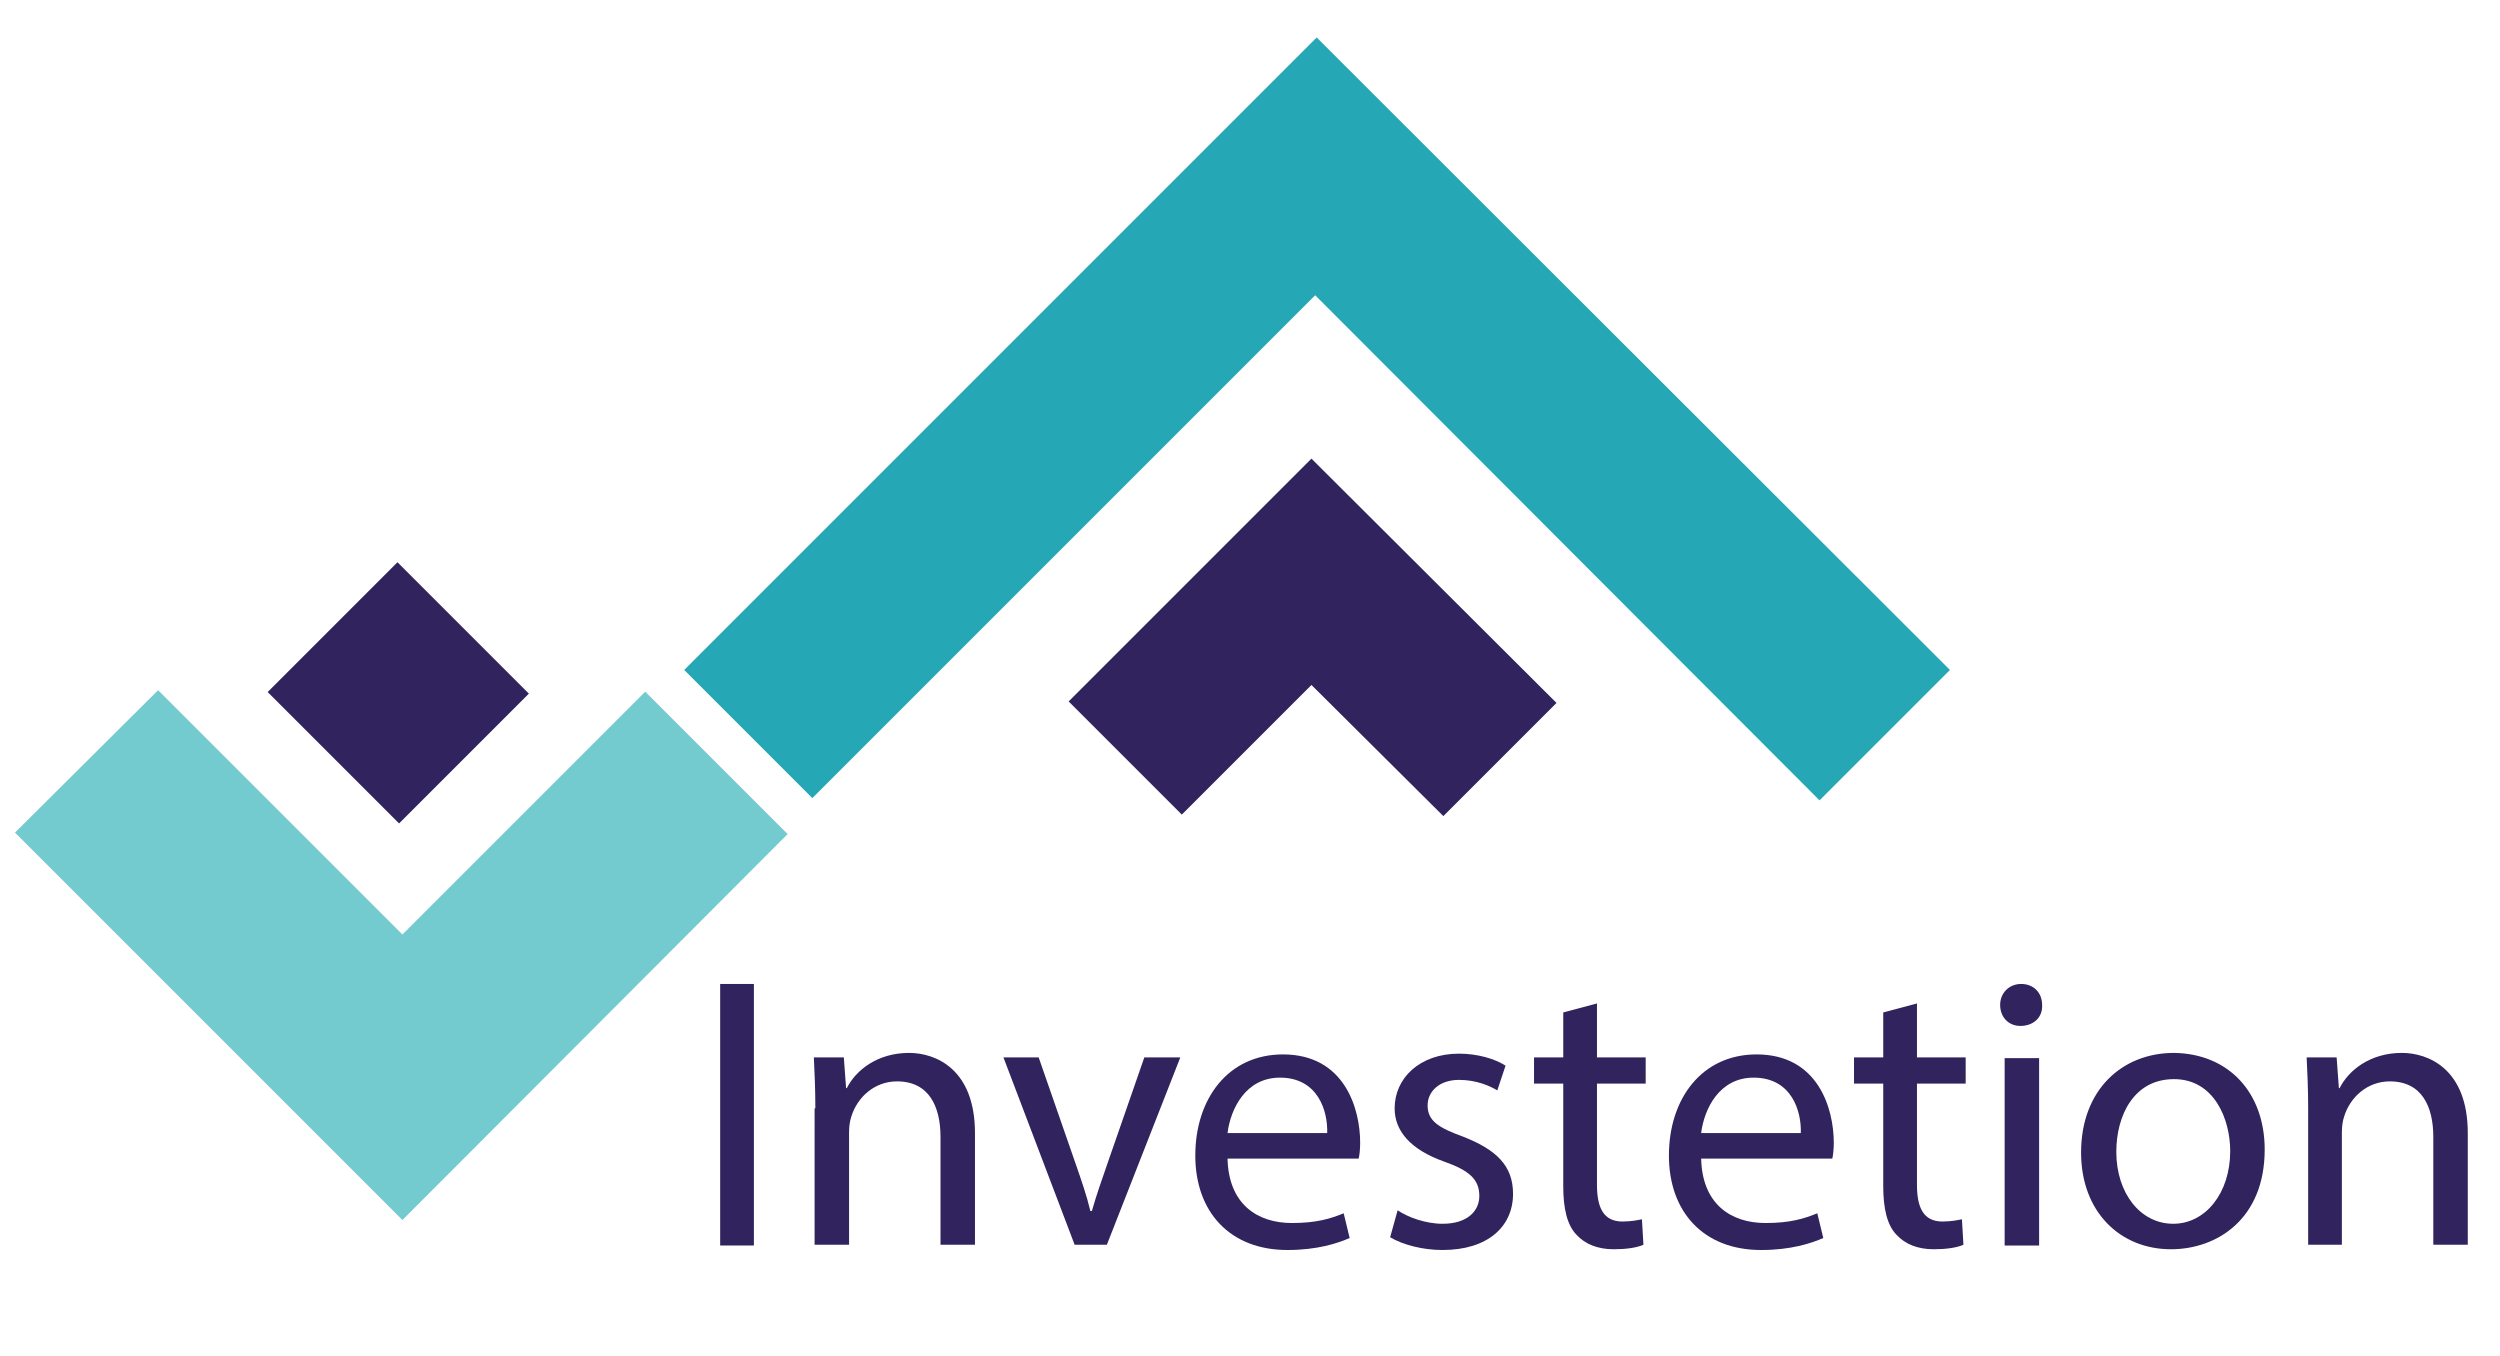
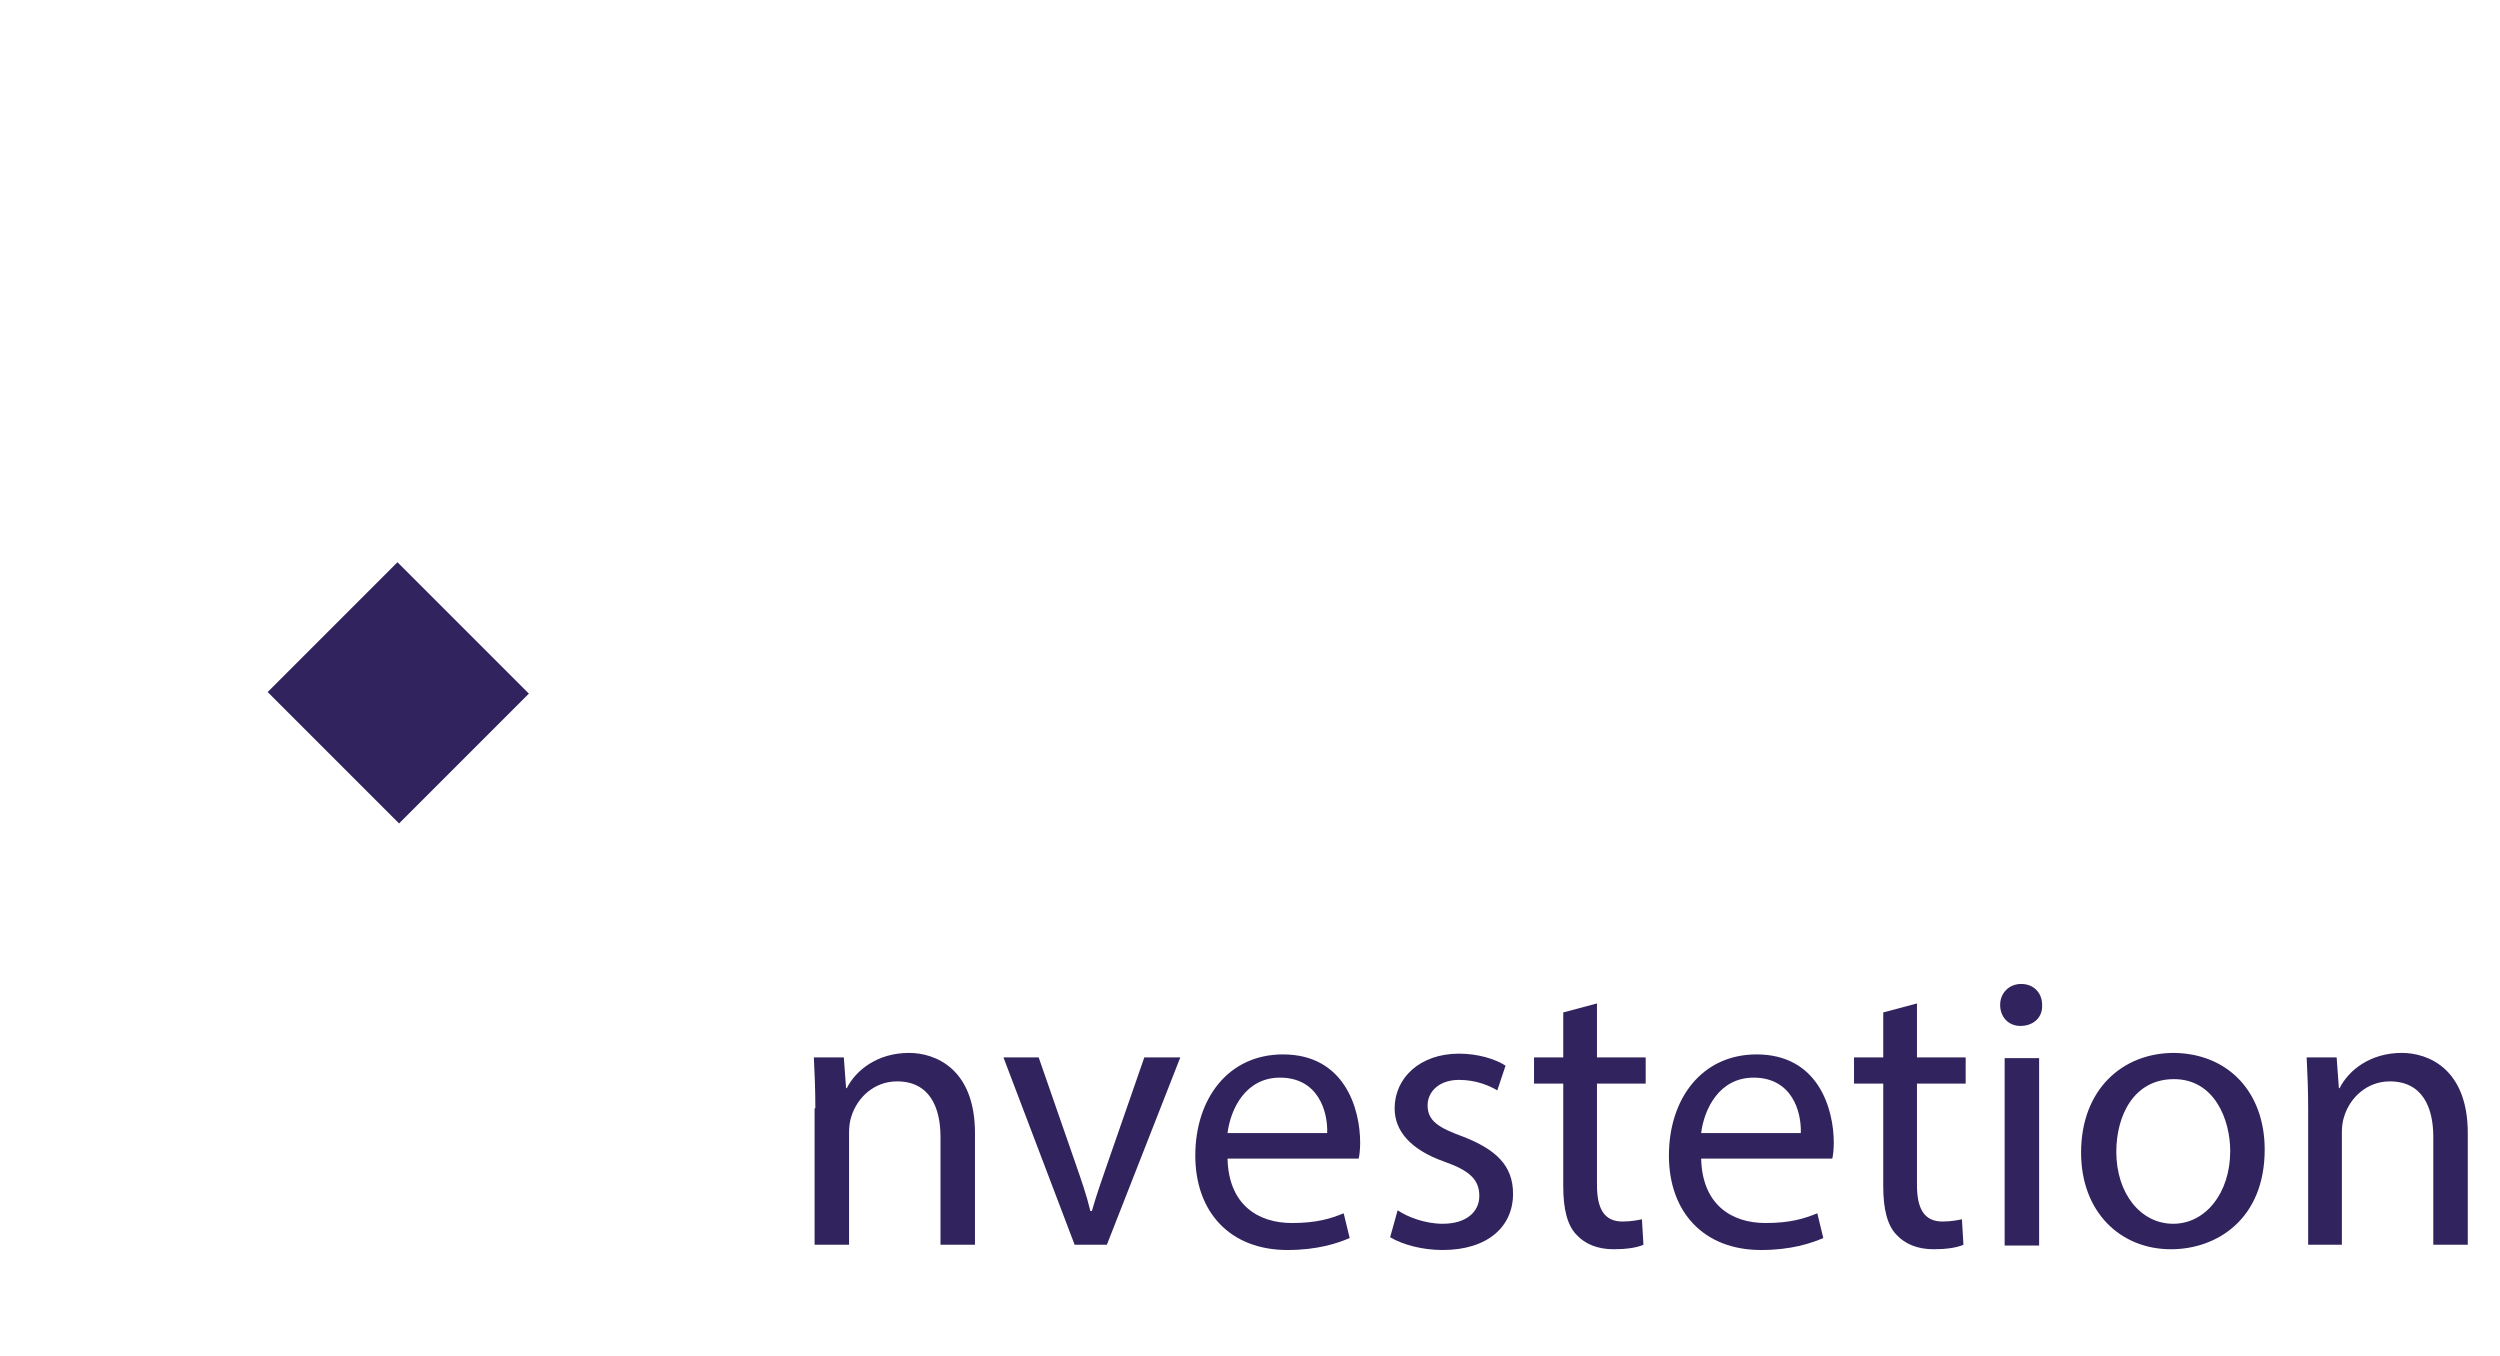
<svg xmlns="http://www.w3.org/2000/svg" version="1.1" id="Layer_1" x="0px" y="0px" viewBox="0 0 333.6 181" style="enable-background:new 0 0 333.6 181;" xml:space="preserve">
  <style type="text/css">
	.st0{fill:#29B473;}
	.st1{fill:#D6DE23;stroke:#29B473;stroke-width:2.43;stroke-miterlimit:10;}
	.st2{fill:#D6DE23;stroke:#D6DE23;stroke-width:1.215;stroke-miterlimit:10;}
	.st3{fill:#FFFFFF;}
	.st4{fill:#E83F3D;}
	.st5{fill:none;stroke:#EB3A40;stroke-width:7.589;stroke-linecap:round;stroke-linejoin:round;stroke-miterlimit:10;}
	.st6{fill:#3E2647;}
	.st7{fill:#31235D;}
	.st8{fill:#26A7B5;}
	.st9{opacity:0.93;fill:#69C8CC;}
	.st10{fill:#231F20;}
	.st11{fill:none;}
	.st12{fill:#E6E7E8;}
	.st13{fill:#6D6E70;}
	.st14{fill:#404041;stroke:#404041;stroke-width:0.554;stroke-miterlimit:10;}
	.st15{fill:#8BC53F;}
	.st16{fill:#EC297B;}
	.st17{fill:#9E1F63;}
	.st18{fill:#F05A28;}
	.st19{fill:#00A69C;}
	.st20{fill:#FAAF40;}
	.st21{fill:#A6A8AB;}
	.st22{fill:#F27043;}
	.st23{fill:#49355F;}
	.st24{fill:#A96951;}
	.st25{fill:#4784AF;}
	.st26{fill:#30B460;}
	.st27{fill:#262261;}
	.st28{fill:#119794;}
	.st29{fill-rule:evenodd;clip-rule:evenodd;fill:#690F2C;}
	.st30{fill:none;stroke:#119794;stroke-width:6.491;stroke-miterlimit:10;}
	.st31{fill:#26A9E0;stroke:#119794;stroke-width:2.029;stroke-miterlimit:10;}
	.st32{fill:#690F2C;stroke:#690F2C;stroke-width:2.029;stroke-miterlimit:10;}
	.st33{fill:#4A6268;}
	.st34{fill:#F7981F;}
	.st35{fill:#FDCD08;}
	.st36{fill:#009783;}
	.st37{fill:#FF7900;}
	.st38{fill:#771026;}
	.st39{fill:#58595B;}
	.st40{fill:#BA3A50;}
	.st41{fill:#8A774E;}
	.st42{fill:#00A79D;}
	.st43{fill:#D6AB5A;}
	.st44{fill:#EF4B26;}
	.st45{fill:#1D427C;}
	.st46{fill:#1FAA8E;}
	.st47{fill:url(#SVGID_1_);}
	.st48{fill:url(#SVGID_00000116930543129642292590000006104468272695309966_);}
	.st49{fill:#2F4050;}
	.st50{fill:#30A9E0;}
	.st51{fill:#E7004C;}
	.st52{fill:url(#SVGID_00000162322031292295061490000018024080724588327607_);}
	.st53{fill:url(#SVGID_00000017509462193084331260000002371923134860722335_);}
	.st54{fill:url(#SVGID_00000139295626181413094250000011301935795946849727_);}
	.st55{fill:url(#SVGID_00000060734607219835444610000001245873542800126892_);}
	.st56{fill:#1D3A6B;}
	.st57{fill:#26A9E0;}
	.st58{fill:#37B34A;}
	.st59{fill-rule:evenodd;clip-rule:evenodd;fill:#26A9E0;}
	.st60{fill:#074871;}
	.st61{fill:#F79420;}
	.st62{fill:#29AAE1;}
	.st63{fill:#424143;}
	.st64{fill:#FDBE10;}
	.st65{opacity:0.41;fill:#278842;}
	.st66{fill:#FFDE17;}
	.st67{fill:#278842;}
	.st68{fill:#1E5060;}
	.st69{fill:#DCB351;}
	.st70{fill:#3AD196;}
	.st71{fill:#2D3E50;}
	.st72{fill:#00363F;}
	.st73{fill:#C9DDDE;}
	.st74{fill:#E3B329;}
	.st75{fill:#404041;}
	.st76{fill:#FFDD00;}
	.st77{fill:#1B75BC;}
</style>
  <g>
    <g>
-       <path class="st7" d="M100.6,131.3v34.9h-4.5v-34.9H100.6z" />
      <path class="st7" d="M108.8,147.9c0-2.6-0.1-4.7-0.2-6.8h4l0.3,4.1h0.1c1.2-2.4,4.1-4.7,8.3-4.7c3.5,0,8.8,2.1,8.8,10.7v14.9h-4.6    v-14.4c0-4-1.5-7.4-5.8-7.4c-3,0-5.3,2.1-6.1,4.7c-0.2,0.6-0.3,1.3-0.3,2.1v15h-4.6V147.9z" />
      <path class="st7" d="M138.6,141.1l4.9,14.1c0.8,2.3,1.5,4.3,2,6.4h0.2c0.6-2.1,1.3-4.1,2.1-6.4l4.9-14.1h4.8l-9.8,25h-4.3l-9.5-25    H138.6z" />
      <path class="st7" d="M163.8,154.5c0.1,6.2,4,8.7,8.6,8.7c3.3,0,5.2-0.6,6.9-1.3l0.8,3.3c-1.6,0.7-4.3,1.6-8.3,1.6    c-7.7,0-12.3-5.1-12.3-12.6c0-7.6,4.4-13.5,11.7-13.5c8.2,0,10.3,7.2,10.3,11.8c0,0.9-0.1,1.7-0.2,2.1H163.8z M177.1,151.2    c0.1-2.9-1.2-7.4-6.3-7.4c-4.6,0-6.6,4.2-7,7.4H177.1z" />
      <path class="st7" d="M186.5,161.5c1.3,0.9,3.7,1.8,6,1.8c3.3,0,4.9-1.7,4.9-3.7c0-2.2-1.3-3.4-4.7-4.6c-4.5-1.6-6.6-4.1-6.6-7.1    c0-4,3.3-7.3,8.6-7.3c2.5,0,4.8,0.7,6.2,1.6l-1.1,3.3c-1-0.6-2.8-1.4-5.1-1.4c-2.7,0-4.2,1.6-4.2,3.4c0,2.1,1.5,3,4.8,4.2    c4.3,1.7,6.6,3.8,6.6,7.6c0,4.4-3.4,7.5-9.4,7.5c-2.7,0-5.3-0.7-7-1.7L186.5,161.5z" />
      <path class="st7" d="M213.1,133.9v7.2h6.5v3.5h-6.5v13.5c0,3.1,0.9,4.9,3.4,4.9c1.2,0,2.1-0.2,2.6-0.3l0.2,3.4    c-0.9,0.4-2.3,0.6-4,0.6c-2.1,0-3.8-0.7-4.9-1.9c-1.3-1.3-1.8-3.6-1.8-6.5v-13.7h-3.9v-3.5h3.9v-6L213.1,133.9z" />
      <path class="st7" d="M227,154.5c0.1,6.2,4,8.7,8.6,8.7c3.3,0,5.2-0.6,6.9-1.3l0.8,3.3c-1.6,0.7-4.3,1.6-8.3,1.6    c-7.7,0-12.3-5.1-12.3-12.6c0-7.6,4.4-13.5,11.7-13.5c8.2,0,10.3,7.2,10.3,11.8c0,0.9-0.1,1.7-0.2,2.1H227z M240.3,151.2    c0.1-2.9-1.2-7.4-6.3-7.4c-4.6,0-6.6,4.2-7,7.4H240.3z" />
      <path class="st7" d="M255.8,133.9v7.2h6.5v3.5h-6.5v13.5c0,3.1,0.9,4.9,3.4,4.9c1.2,0,2.1-0.2,2.6-0.3l0.2,3.4    c-0.9,0.4-2.3,0.6-4,0.6c-2.1,0-3.8-0.7-4.9-1.9c-1.3-1.3-1.8-3.6-1.8-6.5v-13.7h-3.9v-3.5h3.9v-6L255.8,133.9z" />
      <path class="st7" d="M272.5,134.1c0.1,1.6-1.1,2.8-2.9,2.8c-1.6,0-2.7-1.2-2.7-2.8c0-1.6,1.2-2.8,2.8-2.8    C271.4,131.3,272.5,132.5,272.5,134.1z M267.5,166.2v-25h4.6v25H267.5z" />
      <path class="st7" d="M302.2,153.4c0,9.3-6.4,13.3-12.5,13.3c-6.8,0-12-5-12-12.9c0-8.4,5.5-13.3,12.4-13.3    C297.4,140.6,302.2,145.8,302.2,153.4z M282.4,153.7c0,5.5,3.2,9.6,7.6,9.6c4.3,0,7.6-4.1,7.6-9.7c0-4.2-2.1-9.6-7.5-9.6    C284.7,144,282.4,148.9,282.4,153.7z" />
      <path class="st7" d="M308,147.9c0-2.6-0.1-4.7-0.2-6.8h4l0.3,4.1h0.1c1.2-2.4,4.1-4.7,8.3-4.7c3.5,0,8.8,2.1,8.8,10.7v14.9h-4.6    v-14.4c0-4-1.5-7.4-5.8-7.4c-3,0-5.3,2.1-6.1,4.7c-0.2,0.6-0.3,1.3-0.3,2.1v15H308V147.9z" />
    </g>
-     <polyline class="st8" points="175.7,5 91.3,89.4 108.4,106.5 175.5,39.4 242.8,106.8 260.2,89.4  " />
-     <polygon class="st9" points="53.7,124.7 21.1,92.1 2,111.1 53.7,162.8 105.1,111.3 86.1,92.3  " />
-     <polygon class="st7" points="142.6,93.6 157.7,108.7 175,91.4 192.6,108.9 207.7,93.8 175,61.2  " />
    <rect x="40.9" y="80.1" transform="matrix(0.707 -0.707 0.707 0.707 -49.83 64.631)" class="st7" width="24.5" height="24.8" />
  </g>
</svg>